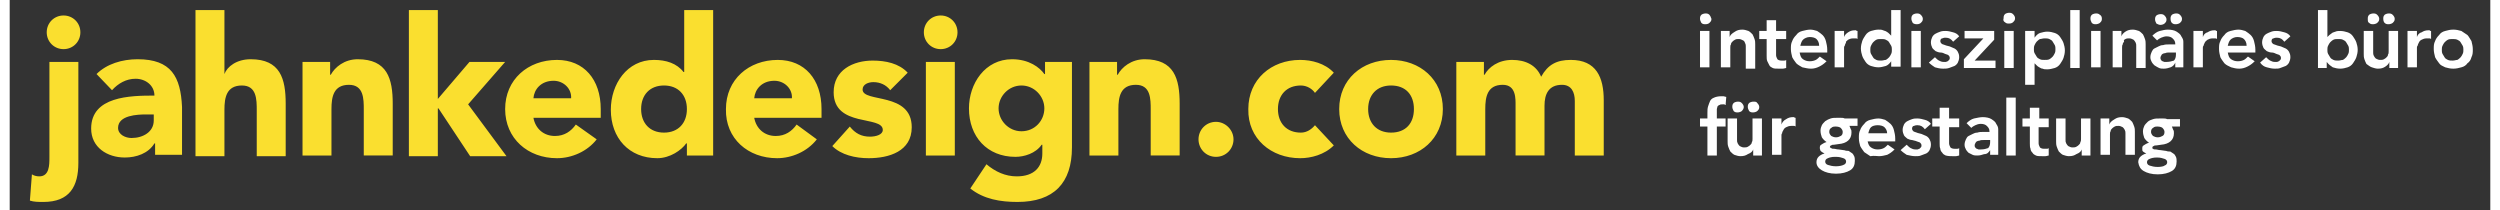
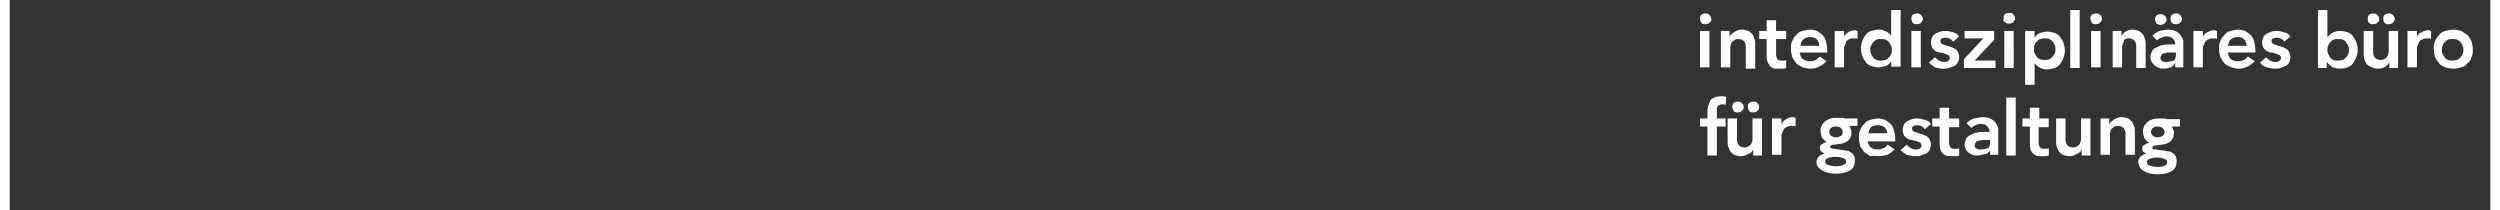
<svg xmlns="http://www.w3.org/2000/svg" width="369" height="31" viewBox="0 0 368.5 31.2">
  <rect x="0" y="0" width="368.5" height="31.2" fill="#333333" stroke="none" />
-   <path d="M10.2 24.2V9.2H5.9v14.2c0 1.1 0 2.8-1.5 2.8 -0.4 0-0.8-0.1-1.1-0.3L3 29.8C3.6 30 4.3 30 5 30 8.9 30 10.2 27.7 10.2 24.2M21.4 17v0.9c0 1.7-1.6 2.6-3.3 2.6 -0.9 0-2-0.5-2-1.5 0-1.9 2.9-2 4.2-2H21.4zM19 8.8c-2.3 0-4.6 0.7-6.1 2.2l2.3 2.4c0.9-1 2.1-1.7 3.5-1.7 1.5 0 2.8 1 2.8 2.5 -3.6 0-9.4 0.1-9.4 4.9 0 2.8 2.4 4.3 5 4.3 1.7 0 3.5-0.6 4.4-2.1h0.1v1.7h4v-7.1C25.4 11.4 24 8.8 19 8.8M77.8 14.6c0.1-1.3 1.1-2.6 3-2.6 1.5 0 2.7 1.2 2.6 2.6H77.8zM84.1 18.5c-0.7 1-1.7 1.7-3.1 1.7 -1.7 0-2.9-1.1-3.2-2.7h10v-1.3c0-4.4-2.5-7.3-6.5-7.3 -4.3 0-7.7 2.9-7.7 7.3 0 4.4 3.4 7.3 7.7 7.3 2.2 0 4.5-1 5.9-2.8L84.1 18.5zM47.7 11.1h-0.1V9.2h-4.1v13.9h4.3v-6.9c0-1.8 0.3-3.6 2.6-3.6 2.2 0 2.2 2.1 2.2 3.7v6.8h4.3V15.4c0-3.7-0.8-6.6-5.2-6.6C49.7 8.8 48.3 10 47.7 11.1M8 2.3c-1.4 0-2.5 1.1-2.5 2.5 0 1.4 1.1 2.5 2.5 2.5s2.5-1.1 2.5-2.5C10.5 3.4 9.4 2.3 8 2.3M31.9 11.1V1.5h-4.3v21.7h4.3v-6.9c0-1.8 0.3-3.6 2.6-3.6 2.2 0 2.2 2.1 2.2 3.7v6.8h4.3V15.4c0-3.7-0.8-6.6-5.2-6.6 -2.1 0-3.5 1.1-3.9 2.2H31.9zM63.6 14.7V1.5h-4.3v21.7h4.3V16.1h0.1l4.7 7.1h5.4l-5.7-7.7 5.5-6.3h-5.3L63.6 14.7zM97.2 19.7c-2.1 0-3.4-1.4-3.4-3.5s1.3-3.5 3.4-3.5c2.1 0 3.4 1.4 3.4 3.5S99.3 19.7 97.2 19.7M104.5 23.1V1.5h-4.3v9.2h-0.1c-1-1.3-2.6-1.8-4.4-1.8 -4 0-6.4 3.6-6.4 7.4 0 4.2 2.7 7.2 6.9 7.2 1.9 0 3.6-1.2 4.3-2.2h0.1v1.8H104.5zM127.6 23.5c3 0 6.4-1 6.4-4.6 0-5.3-7.3-3.6-7.3-5.6 0-0.8 0.9-1.1 1.6-1.1 1 0 1.9 0.4 2.5 1.2l2.6-2.6c-1.3-1.4-3.3-1.8-5.2-1.8 -2.9 0-5.8 1.4-5.8 4.7 0 5.3 7.3 3.4 7.3 5.6 0 0.7-1 1-1.9 1 -1.3 0-2.2-0.5-3-1.5l-2.6 2.9C123.5 23 125.6 23.5 127.6 23.5M136.1 23.1h4.3V9.2h-4.3V23.1zM110.6 14.6c0.1-1.3 1.1-2.6 3-2.6 1.5 0 2.7 1.2 2.6 2.6H110.6zM114 23.5c2.2 0 4.5-1 5.9-2.8l-3-2.2c-0.7 1-1.7 1.7-3.1 1.7 -1.7 0-2.9-1.1-3.2-2.7h10v-1.3c0-4.4-2.5-7.3-6.5-7.3 -4.3 0-7.7 2.9-7.7 7.3C106.3 20.6 109.7 23.5 114 23.5M164.6 11.1h-0.1V9.2h-4.1v13.9h4.3v-6.9c0-1.8 0.3-3.6 2.6-3.6 2.2 0 2.2 2.1 2.2 3.7v6.8h4.3V15.4c0-3.7-0.8-6.6-5.2-6.6C166.6 8.8 165.2 10 164.6 11.1M179.2 23.3c1.5 0 2.6-1.2 2.6-2.6s-1.2-2.6-2.6-2.6c-1.5 0-2.6 1.2-2.6 2.6S177.7 23.3 179.2 23.3M138.3 7.3c1.4 0 2.5-1.1 2.5-2.5 0-1.4-1.1-2.5-2.5-2.5s-2.5 1.1-2.5 2.5C135.8 6.2 136.9 7.3 138.3 7.3M214.9 9.2v13.9h4.3v-6.9c0-1.8 0.3-3.6 2.6-3.6 2 0 1.9 2.1 1.9 3.1v7.4h4.3v-7.4c0-1.7 0.6-3.1 2.6-3.1 1.4 0 1.9 1.1 1.9 2.4v8.1h4.3v-8.2c0-3.4-1.1-6-4.9-6 -2.1 0-3.4 0.7-4.4 2.5 -0.7-1.7-2.3-2.5-4.3-2.5 -2.1 0-3.5 1.1-4.1 2.2h-0.1V9.2H214.9zM205.2 19.7c-2.1 0-3.4-1.4-3.4-3.5s1.3-3.5 3.4-3.5c2.2 0 3.4 1.4 3.4 3.5S207.4 19.7 205.2 19.7M205.2 23.5c4.3 0 7.7-2.9 7.7-7.3 0-4.4-3.4-7.3-7.7-7.3s-7.7 2.9-7.7 7.3C197.5 20.6 200.9 23.5 205.2 23.5M191.7 23.5c1.6 0 3.6-0.5 5-1.9l-2.8-3c-0.5 0.6-1.2 1.1-2.1 1.1 -2.1 0-3.4-1.4-3.4-3.5s1.3-3.5 3.4-3.5c0.9 0 1.7 0.5 2.1 1.1l2.8-3c-1.3-1.4-3.3-1.9-5-1.9 -4.3 0-7.7 2.9-7.7 7.3C183.9 20.6 187.4 23.5 191.7 23.5M150.3 19.5c-1.9 0-3.4-1.6-3.4-3.4 0-1.8 1.5-3.4 3.4-3.4s3.4 1.6 3.4 3.4C153.7 17.9 152.3 19.5 150.3 19.5M142.7 28c2 1.6 4.5 2 7 2 5.4 0 8.1-2.8 8.1-8.1V9.2h-4v1.8h-0.1c-0.7-1-2.3-2.2-4.8-2.2 -4 0-6.4 3.6-6.4 7.3 0 4.2 2.7 7.2 6.9 7.2 1.3 0 3-0.5 3.9-1.8h0.1v1.3c0 2-1.2 3.4-3.8 3.4 -1.7 0-3.2-0.7-4.5-1.8L142.7 28z" fill="#FADF2F" />
  <path d="M271.3 23.3c0.5 0 0.8 0.1 1.1 0.2 0.3 0.1 0.4 0.3 0.4 0.5s-0.1 0.4-0.4 0.5c-0.2 0.1-0.6 0.2-1.1 0.2 -0.5 0-0.9-0.1-1.2-0.2 -0.3-0.1-0.4-0.3-0.4-0.5 0-0.2 0.1-0.4 0.4-0.5 0.2-0.1 0.6-0.2 1-0.2H271.3zM271.3 20.4c-0.3 0-0.5-0.1-0.7-0.2 -0.2-0.2-0.3-0.4-0.3-0.6 0-0.3 0.1-0.5 0.3-0.6 0.2-0.2 0.4-0.2 0.7-0.2 0.3 0 0.6 0.1 0.7 0.2 0.2 0.2 0.3 0.4 0.3 0.6 0 0.3-0.1 0.5-0.3 0.6C271.8 20.3 271.6 20.4 271.3 20.4M269.6 22.8c-0.4 0.1-0.7 0.3-0.9 0.5 -0.2 0.2-0.3 0.5-0.3 0.8 0 0.5 0.3 0.9 0.8 1.2 0.5 0.3 1.2 0.5 2.1 0.5 0.9 0 1.6-0.2 2.1-0.5 0.5-0.3 0.7-0.8 0.7-1.4 0-0.2 0-0.5-0.1-0.7 -0.1-0.2-0.2-0.4-0.4-0.5 -0.1-0.1-0.2-0.1-0.3-0.2 -0.1-0.1-0.2-0.1-0.4-0.1 -0.2 0-0.3-0.1-0.5-0.1 -0.2 0-0.5-0.1-0.7-0.1 -0.3 0-0.5-0.1-0.7-0.1 -0.2 0-0.3 0-0.4-0.1 -0.1 0-0.1-0.1-0.2-0.1 0 0 0-0.1 0-0.1 0-0.1 0.1-0.2 0.2-0.2 0.1-0.1 0.2-0.1 0.4-0.1l0.7-0.1c1.2-0.1 1.9-0.7 1.9-1.7 0-0.2 0-0.4-0.1-0.5 -0.1-0.2-0.1-0.3-0.2-0.5h1.2v-1.1l-1.9 0c-0.2-0.1-0.4-0.1-0.6-0.1 -0.2 0-0.3 0-0.5 0 -0.4 0-0.7 0-1 0.1 -0.3 0.1-0.5 0.2-0.8 0.4 -0.2 0.2-0.4 0.4-0.5 0.6 -0.1 0.2-0.2 0.5-0.2 0.8 0 0.4 0.1 0.7 0.2 1 0.2 0.3 0.4 0.5 0.7 0.7 -0.4 0.1-0.6 0.3-0.8 0.4 -0.2 0.1-0.2 0.3-0.2 0.5 0 0.2 0.1 0.3 0.1 0.4C269.2 22.6 269.4 22.7 269.6 22.8M292.8 22.2c-0.1 0-0.2 0-0.3 0 -0.1 0-0.2-0.1-0.3-0.1 -0.1-0.1-0.2-0.1-0.2-0.2 -0.1-0.1-0.1-0.2-0.1-0.3 0-0.2 0.1-0.3 0.2-0.5 0.1-0.1 0.3-0.2 0.5-0.2 0.2-0.1 0.4-0.1 0.7-0.1 0.2 0 0.4 0 0.6 0h0.3v0.3c0 0.4-0.1 0.7-0.3 0.9C293.6 22.1 293.3 22.2 292.8 22.2M294.2 22.3h0v0.7h1.2v-3.1c0-0.2 0-0.4 0-0.7 0-0.3-0.1-0.5-0.3-0.8 -0.1-0.3-0.4-0.5-0.7-0.7 -0.3-0.2-0.8-0.3-1.3-0.3 -0.4 0-0.8 0.1-1.3 0.2 -0.4 0.1-0.8 0.4-1.1 0.7l0.7 0.7c0.2-0.2 0.4-0.3 0.6-0.4 0.2-0.1 0.5-0.2 0.8-0.2 0.4 0 0.7 0.1 0.9 0.3 0.2 0.2 0.4 0.4 0.4 0.8v0.1h-0.3c-0.2 0-0.5 0-0.7 0 -0.3 0-0.5 0-0.8 0.1 -0.3 0-0.5 0.1-0.7 0.2 -0.2 0.1-0.4 0.2-0.6 0.3 -0.2 0.1-0.3 0.3-0.4 0.5 -0.1 0.2-0.2 0.5-0.2 0.8 0 0.3 0.1 0.5 0.2 0.7 0.1 0.2 0.3 0.4 0.4 0.5 0.2 0.1 0.4 0.2 0.6 0.3 0.2 0.1 0.5 0.1 0.7 0.1 0.4 0 0.7-0.1 1-0.2C293.8 22.9 294 22.6 294.2 22.3M288.6 23.2c0.2 0 0.3 0 0.5 0 0.2 0 0.4-0.1 0.5-0.1v-1.1c-0.1 0.1-0.2 0.1-0.3 0.1 -0.1 0-0.3 0-0.4 0 -0.3 0-0.5-0.1-0.6-0.2 -0.1-0.2-0.2-0.4-0.2-0.6v-2.4h1.5V17.6h-1.5v-1.6h-1.4v1.6h-1.1v1.2h1.1v2.5c0 0.3 0 0.6 0.1 0.8 0 0.2 0.1 0.4 0.3 0.6 0.1 0.2 0.3 0.3 0.5 0.4C288 23.2 288.3 23.2 288.6 23.2M259 15.1c-0.2 0-0.5 0.1-0.6 0.2 -0.2 0.2-0.2 0.4-0.2 0.6 0 0.2 0.1 0.4 0.2 0.6 0.2 0.2 0.4 0.2 0.6 0.2 0.2 0 0.5-0.1 0.6-0.2 0.2-0.2 0.3-0.3 0.3-0.6 0-0.2-0.1-0.4-0.3-0.6C259.5 15.1 259.3 15.1 259 15.1M257.6 15.9c0-0.2-0.1-0.4-0.3-0.6 -0.2-0.2-0.4-0.2-0.6-0.2s-0.5 0.1-0.6 0.2c-0.2 0.2-0.2 0.4-0.2 0.6 0 0.2 0.1 0.4 0.2 0.6 0.2 0.2 0.4 0.2 0.6 0.2s0.5-0.1 0.6-0.2C257.5 16.3 257.6 16.1 257.6 15.9M283.1 23.2c0.3 0 0.6 0 0.8-0.1 0.3-0.1 0.5-0.2 0.8-0.3 0.2-0.1 0.4-0.3 0.5-0.5 0.1-0.2 0.2-0.5 0.2-0.8 0-0.4-0.1-0.6-0.2-0.8 -0.1-0.2-0.3-0.4-0.5-0.5 -0.2-0.1-0.5-0.2-0.7-0.3 -0.3-0.1-0.5-0.1-0.7-0.2 -0.2-0.1-0.4-0.1-0.5-0.2 -0.1-0.1-0.2-0.2-0.2-0.4 0-0.2 0.1-0.4 0.3-0.4 0.2-0.1 0.4-0.1 0.5-0.1 0.5 0 0.8 0.2 1.1 0.6l0.9-0.8c-0.2-0.3-0.5-0.5-0.9-0.6 -0.4-0.1-0.7-0.2-1.1-0.2 -0.3 0-0.5 0-0.8 0.1 -0.3 0.1-0.5 0.2-0.7 0.3 -0.2 0.1-0.4 0.3-0.5 0.5 -0.1 0.2-0.2 0.5-0.2 0.8 0 0.3 0.1 0.6 0.2 0.8 0.1 0.2 0.3 0.3 0.5 0.5 0.2 0.1 0.5 0.2 0.7 0.2 0.3 0.1 0.5 0.1 0.7 0.2 0.2 0.1 0.4 0.1 0.5 0.2 0.1 0.1 0.2 0.2 0.2 0.4 0 0.1 0 0.2-0.1 0.3 -0.1 0.1-0.1 0.1-0.2 0.2 -0.1 0-0.2 0.1-0.3 0.1 -0.1 0-0.2 0-0.3 0 -0.3 0-0.5-0.1-0.7-0.2 -0.2-0.1-0.4-0.3-0.6-0.5l-0.9 0.8c0.3 0.3 0.6 0.5 0.9 0.7C282.3 23.1 282.6 23.2 283.1 23.2M276.1 19.8c0.1-0.4 0.2-0.7 0.4-0.9 0.2-0.2 0.6-0.3 1-0.3 0.4 0 0.8 0.1 1 0.3 0.2 0.2 0.4 0.5 0.4 0.9H276.1zM277.7 23.2c0.4 0 0.8-0.1 1.2-0.2 0.4-0.2 0.7-0.4 1.1-0.8l-1-0.7c-0.2 0.2-0.4 0.4-0.6 0.5 -0.2 0.1-0.5 0.2-0.9 0.2 -0.4 0-0.7-0.1-1-0.3 -0.3-0.2-0.4-0.5-0.5-0.9h4.1v-0.4c0-0.5-0.1-0.9-0.2-1.3 -0.1-0.4-0.3-0.7-0.5-0.9 -0.2-0.2-0.5-0.4-0.8-0.6 -0.3-0.1-0.7-0.2-1-0.2 -0.4 0-0.8 0.1-1.2 0.2 -0.4 0.1-0.7 0.3-0.9 0.6 -0.3 0.3-0.5 0.6-0.6 0.9 -0.2 0.4-0.2 0.7-0.2 1.2s0.1 0.8 0.2 1.2c0.2 0.4 0.4 0.6 0.6 0.9 0.3 0.2 0.6 0.4 0.9 0.6C277 23.1 277.3 23.2 277.7 23.2M263.2 18.5h0V17.6h-1.4v5.4h1.4v-2.9c0-0.1 0-0.2 0.1-0.3 0-0.2 0.1-0.3 0.2-0.5 0.1-0.2 0.2-0.3 0.4-0.4 0.2-0.1 0.4-0.2 0.8-0.2 0.1 0 0.2 0 0.3 0 0.1 0 0.2 0 0.3 0.1v-1.3c-0.1 0-0.2 0-0.2-0.1 -0.1 0-0.2 0-0.2 0 -0.4 0-0.7 0.1-1 0.3C263.5 17.9 263.3 18.2 263.2 18.5M259 22.2h0v0.9h1.3V17.6h-1.4v3c0 0.2 0 0.4-0.1 0.5 0 0.2-0.1 0.3-0.2 0.4 -0.1 0.1-0.2 0.2-0.4 0.3 -0.2 0.1-0.3 0.1-0.6 0.1 -0.2 0-0.4-0.1-0.6-0.2 -0.1-0.1-0.2-0.2-0.3-0.4 -0.1-0.2-0.1-0.3-0.1-0.5 0-0.2 0-0.4 0-0.5v-2.7h-1.4v3.4c0 0.3 0 0.5 0.1 0.8 0.1 0.3 0.2 0.5 0.3 0.7 0.2 0.2 0.4 0.4 0.6 0.5 0.3 0.1 0.6 0.2 0.9 0.2 0.5 0 0.8-0.1 1.1-0.3C258.7 22.7 258.9 22.5 259 22.2M261.4 9.7c0.1 0.2 0.3 0.3 0.5 0.4 0.2 0.1 0.5 0.1 0.9 0.1 0.2 0 0.3 0 0.6 0 0.2 0 0.4-0.1 0.5-0.1V8.9c-0.1 0.1-0.2 0.1-0.3 0.1 -0.1 0-0.3 0-0.4 0 -0.3 0-0.5-0.1-0.6-0.2 -0.1-0.2-0.2-0.4-0.2-0.6V5.8h1.5V4.6h-1.5V3h-1.4V4.6h-1.1v1.2h1.1v2.5c0 0.3 0 0.6 0.1 0.8C261.2 9.3 261.3 9.5 261.4 9.7M273.1 5.9c0.2-0.1 0.4-0.2 0.8-0.2 0.1 0 0.2 0 0.3 0 0.1 0 0.2 0 0.3 0.1V4.6c-0.1 0-0.2 0-0.2-0.1 -0.1 0-0.2 0-0.2 0 -0.4 0-0.7 0.1-1 0.3 -0.3 0.2-0.5 0.4-0.6 0.7h0V4.6h-1.4v5.4h1.4V7.1c0-0.1 0-0.2 0.1-0.3 0-0.1 0.1-0.3 0.2-0.5C272.7 6.2 272.9 6.1 273.1 5.9M266 6.8c0.1-0.4 0.2-0.7 0.4-0.9 0.2-0.2 0.6-0.4 1-0.4 0.4 0 0.8 0.1 1 0.3 0.2 0.2 0.4 0.5 0.4 1H266zM267.6 10.2c0.4 0 0.8-0.1 1.2-0.3 0.4-0.2 0.7-0.4 1.1-0.8l-1-0.7c-0.2 0.2-0.4 0.4-0.6 0.5 -0.2 0.1-0.5 0.2-0.9 0.2 -0.4 0-0.7-0.1-1-0.3 -0.3-0.2-0.4-0.5-0.5-1h4.1V7.4c0-0.5-0.1-0.9-0.2-1.3 -0.1-0.4-0.3-0.7-0.5-0.9 -0.2-0.2-0.5-0.4-0.8-0.6 -0.3-0.1-0.7-0.2-1-0.2 -0.4 0-0.8 0.1-1.2 0.2 -0.4 0.1-0.7 0.3-0.9 0.6 -0.3 0.3-0.5 0.6-0.6 0.9 -0.2 0.4-0.2 0.7-0.2 1.2 0 0.4 0.1 0.8 0.2 1.2 0.2 0.4 0.4 0.6 0.6 0.9 0.3 0.3 0.6 0.4 0.9 0.6C266.8 10.1 267.1 10.2 267.6 10.2M252.5 4.6h-1.4v5.4h1.4V4.6zM255.5 5.5h0V4.6h-1.3v5.4h1.4V7.1c0-0.2 0-0.4 0.1-0.5 0-0.2 0.1-0.3 0.2-0.4 0.1-0.1 0.2-0.2 0.4-0.3 0.2-0.1 0.3-0.1 0.6-0.1 0.2 0 0.4 0.1 0.6 0.2s0.2 0.2 0.3 0.4c0.1 0.2 0.1 0.3 0.1 0.5 0 0.2 0 0.4 0 0.5v2.8h1.4V6.6c0-0.3 0-0.5-0.1-0.8 -0.1-0.3-0.2-0.5-0.3-0.7 -0.2-0.2-0.4-0.4-0.6-0.5 -0.3-0.1-0.6-0.2-0.9-0.2 -0.5 0-0.8 0.1-1.1 0.3C255.8 5 255.6 5.2 255.5 5.5M252.5 2.2c-0.2-0.2-0.4-0.2-0.6-0.2 -0.2 0-0.5 0.1-0.6 0.2 -0.2 0.2-0.2 0.4-0.2 0.6 0 0.2 0.1 0.4 0.2 0.6 0.2 0.2 0.4 0.2 0.6 0.2 0.3 0 0.5-0.1 0.6-0.2 0.2-0.2 0.3-0.3 0.3-0.6C252.7 2.5 252.6 2.3 252.5 2.2M278 9c-0.2 0-0.5 0-0.7-0.1 -0.2-0.1-0.4-0.2-0.5-0.4 -0.1-0.2-0.2-0.3-0.3-0.5 -0.1-0.2-0.1-0.4-0.1-0.6s0-0.4 0.1-0.6c0.1-0.2 0.2-0.4 0.3-0.5 0.1-0.1 0.3-0.3 0.5-0.4 0.2-0.1 0.4-0.1 0.7-0.1s0.5 0 0.7 0.1c0.2 0.1 0.4 0.2 0.5 0.4 0.1 0.2 0.2 0.3 0.3 0.5 0.1 0.2 0.1 0.4 0.1 0.6s0 0.4-0.1 0.6c-0.1 0.2-0.2 0.4-0.3 0.5 -0.1 0.1-0.3 0.3-0.5 0.4C278.5 8.9 278.3 9 278 9M280.9 10.1V1.5h-1.4V5.3h0c-0.1-0.1-0.2-0.2-0.3-0.3 -0.1-0.1-0.2-0.2-0.4-0.3 -0.1-0.1-0.3-0.1-0.5-0.2 -0.2-0.1-0.4-0.1-0.7-0.1 -0.4 0-0.7 0.1-1.1 0.2 -0.3 0.1-0.6 0.3-0.8 0.6 -0.2 0.3-0.4 0.6-0.5 0.9 -0.1 0.3-0.2 0.7-0.2 1.1 0 0.4 0.1 0.8 0.2 1.1 0.1 0.3 0.3 0.6 0.5 0.9 0.2 0.3 0.5 0.5 0.8 0.6 0.3 0.1 0.7 0.2 1.1 0.2 0.4 0 0.7-0.1 1.1-0.2 0.3-0.1 0.6-0.4 0.8-0.7h0v0.8H280.9zM295 10.1V9h-3.1l2.9-3.1V4.6h-4.4v1.1h2.8v0l-2.9 3.1v1.3H295zM296.3 10.1h1.4V4.6h-1.4V10.1zM288.1 10.1c0.3-0.1 0.5-0.2 0.8-0.3 0.2-0.1 0.4-0.3 0.5-0.5 0.1-0.2 0.2-0.5 0.2-0.8 0-0.4-0.1-0.6-0.2-0.8 -0.1-0.2-0.3-0.4-0.5-0.5 -0.2-0.1-0.5-0.2-0.7-0.3 -0.3-0.1-0.5-0.1-0.7-0.2 -0.2-0.1-0.4-0.1-0.5-0.2 -0.1-0.1-0.2-0.2-0.2-0.4 0-0.2 0.1-0.4 0.3-0.4 0.2-0.1 0.3-0.1 0.5-0.1 0.5 0 0.8 0.2 1.1 0.6l0.9-0.8c-0.2-0.3-0.5-0.5-0.9-0.6 -0.4-0.1-0.7-0.2-1.1-0.2 -0.3 0-0.5 0-0.8 0.1 -0.3 0.1-0.5 0.2-0.7 0.3 -0.2 0.1-0.4 0.3-0.5 0.5 -0.1 0.2-0.2 0.5-0.2 0.8 0 0.3 0.1 0.6 0.2 0.8 0.1 0.2 0.3 0.3 0.5 0.5 0.2 0.1 0.5 0.2 0.7 0.2 0.3 0 0.5 0.1 0.7 0.2 0.2 0.1 0.4 0.1 0.5 0.2 0.1 0.1 0.2 0.2 0.2 0.4 0 0.1 0 0.2-0.1 0.3 -0.1 0.1-0.1 0.1-0.2 0.2 -0.1 0-0.2 0.1-0.3 0.1 -0.1 0-0.2 0-0.3 0 -0.3 0-0.5-0.1-0.7-0.2 -0.2-0.1-0.4-0.3-0.6-0.5l-0.9 0.8c0.3 0.3 0.6 0.5 0.9 0.7 0.4 0.1 0.7 0.2 1.2 0.2C287.5 10.2 287.8 10.2 288.1 10.1M283.9 4.6h-1.4v5.4h1.4V4.6zM283.3 3.6c0.3 0 0.5-0.1 0.6-0.2 0.2-0.2 0.3-0.3 0.3-0.6 0-0.2-0.1-0.4-0.3-0.6 -0.2-0.2-0.4-0.2-0.6-0.2 -0.2 0-0.5 0.1-0.6 0.2 -0.2 0.2-0.2 0.4-0.2 0.6 0 0.2 0.1 0.4 0.2 0.6C282.8 3.5 283 3.6 283.3 3.6M296.4 3.3c0.2 0.2 0.4 0.2 0.6 0.2 0.3 0 0.5-0.1 0.6-0.2 0.2-0.2 0.3-0.3 0.3-0.6 0-0.2-0.1-0.4-0.3-0.6 -0.2-0.2-0.4-0.2-0.6-0.2 -0.2 0-0.5 0.1-0.6 0.2 -0.2 0.2-0.2 0.4-0.2 0.6C296.1 3 296.2 3.2 296.4 3.3M307.5 1.5h-1.4v8.6h1.4V1.5zM314.3 5.8c0.2-0.1 0.3-0.1 0.6-0.1 0.2 0 0.4 0.1 0.6 0.2 0.1 0.1 0.2 0.2 0.3 0.4 0.1 0.2 0.1 0.3 0.1 0.5 0 0.2 0 0.4 0 0.5v2.8h1.4V6.6c0-0.3 0-0.5-0.1-0.8 -0.1-0.3-0.2-0.5-0.3-0.7 -0.2-0.2-0.4-0.4-0.6-0.5 -0.3-0.1-0.6-0.2-0.9-0.2 -0.5 0-0.8 0.1-1.1 0.3 -0.3 0.2-0.5 0.4-0.6 0.7h0V4.6h-1.3v5.4h1.4V7.1c0-0.2 0-0.4 0.1-0.5 0-0.2 0.1-0.3 0.2-0.4C314 6 314.1 5.9 314.3 5.8M310.6 4.6h-1.4v5.4h1.4V4.6zM325.8 5.5h0V4.6h-1.4v5.4h1.4V7.1c0-0.1 0-0.2 0.1-0.3 0-0.1 0.1-0.3 0.2-0.5 0.1-0.2 0.3-0.3 0.4-0.4 0.2-0.1 0.4-0.2 0.8-0.2 0.1 0 0.2 0 0.3 0 0.1 0 0.2 0 0.3 0.1V4.6c-0.1 0-0.2 0-0.2-0.1 -0.1 0-0.2 0-0.2 0 -0.4 0-0.7 0.1-1 0.3C326.1 4.9 325.9 5.2 325.8 5.5M319.5 3.7c0.2 0 0.5-0.1 0.6-0.2 0.2-0.2 0.3-0.3 0.3-0.6 0-0.2-0.1-0.4-0.3-0.6 -0.2-0.2-0.4-0.2-0.6-0.2s-0.5 0.1-0.6 0.2c-0.2 0.2-0.2 0.4-0.2 0.6 0 0.2 0.1 0.4 0.2 0.6C319.1 3.6 319.3 3.7 319.5 3.7M321.2 3.4c0.2 0.2 0.4 0.2 0.6 0.2s0.5-0.1 0.6-0.2c0.2-0.2 0.3-0.3 0.3-0.6 0-0.2-0.1-0.4-0.3-0.6 -0.2-0.2-0.4-0.2-0.6-0.2s-0.5 0.1-0.6 0.2c-0.2 0.2-0.2 0.4-0.2 0.6C321 3.1 321.1 3.3 321.2 3.4M310.5 2.2c-0.2-0.2-0.4-0.2-0.6-0.2 -0.2 0-0.5 0.1-0.6 0.2 -0.2 0.2-0.2 0.4-0.2 0.6 0 0.2 0.1 0.4 0.2 0.6 0.2 0.2 0.4 0.2 0.6 0.2 0.2 0 0.5-0.1 0.6-0.2 0.2-0.2 0.3-0.3 0.3-0.6C310.8 2.5 310.7 2.3 310.5 2.2M352.8 3.4c0.2 0.2 0.4 0.2 0.6 0.2 0.2 0 0.5-0.1 0.6-0.2 0.2-0.2 0.3-0.3 0.3-0.6 0-0.2-0.1-0.4-0.3-0.6 -0.2-0.2-0.4-0.2-0.6-0.2 -0.2 0-0.5 0.1-0.6 0.2 -0.2 0.2-0.2 0.4-0.2 0.6C352.6 3.1 352.7 3.3 352.8 3.4M350.5 3.4c0.2 0.2 0.4 0.2 0.6 0.2 0.2 0 0.5-0.1 0.6-0.2 0.2-0.2 0.3-0.3 0.3-0.6 0-0.2-0.1-0.4-0.3-0.6 -0.2-0.2-0.4-0.2-0.6-0.2 -0.2 0-0.5 0.1-0.6 0.2 -0.2 0.2-0.2 0.4-0.2 0.6C350.3 3.1 350.3 3.3 350.5 3.4M362.9 9c-0.2 0-0.5 0-0.7-0.1 -0.2-0.1-0.4-0.2-0.5-0.4 -0.1-0.2-0.2-0.3-0.3-0.5 -0.1-0.2-0.1-0.4-0.1-0.6s0-0.4 0.1-0.6c0.1-0.2 0.2-0.4 0.3-0.5 0.1-0.1 0.3-0.3 0.5-0.4 0.2-0.1 0.4-0.1 0.7-0.1 0.2 0 0.5 0 0.7 0.1 0.2 0.1 0.4 0.2 0.5 0.4 0.1 0.2 0.2 0.3 0.3 0.5 0.1 0.2 0.1 0.4 0.1 0.6s0 0.4-0.1 0.6c-0.1 0.2-0.2 0.4-0.3 0.5 -0.1 0.1-0.3 0.3-0.5 0.4C363.4 8.9 363.2 9 362.9 9M361.8 10c0.4 0.1 0.7 0.2 1.2 0.2s0.8-0.1 1.2-0.2c0.4-0.1 0.7-0.3 0.9-0.6 0.3-0.2 0.5-0.5 0.6-0.9 0.2-0.4 0.2-0.7 0.2-1.2 0-0.4-0.1-0.8-0.2-1.2 -0.2-0.3-0.4-0.7-0.6-0.9 -0.3-0.2-0.6-0.4-0.9-0.6 -0.4-0.1-0.7-0.2-1.2-0.2s-0.8 0.1-1.2 0.2c-0.4 0.1-0.7 0.3-0.9 0.6 -0.3 0.3-0.5 0.6-0.6 0.9 -0.2 0.4-0.2 0.7-0.2 1.2 0 0.4 0.1 0.8 0.2 1.2 0.2 0.4 0.4 0.6 0.6 0.9C361.1 9.7 361.4 9.8 361.8 10M357.6 5.5h0V4.6h-1.4v5.4h1.4V7.1c0-0.1 0-0.2 0.1-0.3 0-0.1 0.1-0.3 0.2-0.5 0.1-0.2 0.2-0.3 0.4-0.4 0.2-0.1 0.4-0.2 0.8-0.2 0.1 0 0.2 0 0.3 0 0.1 0 0.2 0 0.3 0.1V4.6c-0.1 0-0.2 0-0.2-0.1 -0.1 0-0.2 0-0.2 0 -0.4 0-0.7 0.1-1 0.3C357.9 4.9 357.7 5.2 357.6 5.5M350.9 10c0.3 0.1 0.6 0.2 0.9 0.2 0.5 0 0.8-0.1 1.1-0.3 0.3-0.2 0.5-0.4 0.6-0.7h0v0.9h1.3V4.6h-1.4v3c0 0.2 0 0.4-0.1 0.5 0 0.2-0.1 0.3-0.2 0.4 -0.1 0.1-0.2 0.2-0.4 0.3 -0.2 0.1-0.3 0.1-0.6 0.1 -0.2 0-0.4-0.1-0.6-0.2 -0.1-0.1-0.2-0.2-0.3-0.4 -0.1-0.2-0.1-0.3-0.1-0.5 0-0.2 0-0.4 0-0.5V4.6h-1.4v3.4c0 0.3 0 0.5 0.1 0.8 0.1 0.3 0.2 0.5 0.3 0.7C350.4 9.7 350.6 9.9 350.9 10M345.9 9c-0.2 0-0.5 0-0.7-0.1 -0.2-0.1-0.4-0.2-0.5-0.4 -0.1-0.2-0.2-0.3-0.3-0.5 -0.1-0.2-0.1-0.4-0.1-0.6s0-0.4 0.1-0.6c0.1-0.2 0.2-0.4 0.3-0.5 0.1-0.1 0.3-0.3 0.5-0.4 0.2-0.1 0.4-0.1 0.7-0.1s0.5 0 0.7 0.1c0.2 0.1 0.4 0.2 0.5 0.4 0.1 0.2 0.2 0.3 0.3 0.5 0.1 0.2 0.1 0.4 0.1 0.6s0 0.4-0.1 0.6c-0.1 0.2-0.2 0.4-0.3 0.5 -0.1 0.1-0.3 0.3-0.5 0.4C346.4 8.9 346.2 9 345.9 9M345.1 10c0.3 0.1 0.7 0.2 1.1 0.2 0.4 0 0.8-0.1 1.1-0.2 0.3-0.1 0.6-0.3 0.8-0.6 0.2-0.3 0.4-0.6 0.5-0.9 0.1-0.3 0.2-0.7 0.2-1.1 0-0.4-0.1-0.8-0.2-1.1 -0.1-0.3-0.3-0.6-0.5-0.9 -0.2-0.3-0.5-0.5-0.8-0.6 -0.3-0.1-0.7-0.2-1.1-0.2 -0.2 0-0.5 0-0.7 0.1 -0.2 0.1-0.4 0.1-0.5 0.2s-0.3 0.2-0.4 0.3c-0.1 0.1-0.2 0.2-0.3 0.3h0V1.5h-1.4v8.6h1.3V9.2h0C344.5 9.6 344.8 9.8 345.1 10M335.3 10c0.4 0.1 0.7 0.2 1.2 0.2 0.3 0 0.6 0 0.8-0.1 0.3-0.1 0.5-0.2 0.8-0.3 0.2-0.1 0.4-0.3 0.5-0.5 0.1-0.2 0.2-0.5 0.2-0.8 0-0.4-0.1-0.6-0.2-0.8 -0.1-0.2-0.3-0.4-0.5-0.5 -0.2-0.1-0.5-0.2-0.7-0.3 -0.3-0.1-0.5-0.1-0.7-0.2 -0.2-0.1-0.4-0.1-0.5-0.2 -0.1-0.1-0.2-0.2-0.2-0.4 0-0.2 0.1-0.4 0.3-0.4 0.2-0.1 0.4-0.1 0.5-0.1 0.5 0 0.8 0.2 1.1 0.6l0.9-0.8c-0.2-0.3-0.5-0.5-0.9-0.6 -0.4-0.1-0.7-0.2-1.1-0.2 -0.3 0-0.5 0-0.8 0.1s-0.5 0.2-0.7 0.3c-0.2 0.1-0.4 0.3-0.5 0.5 -0.1 0.2-0.2 0.5-0.2 0.8 0 0.3 0.1 0.6 0.2 0.8 0.1 0.2 0.3 0.3 0.5 0.5 0.2 0.1 0.5 0.2 0.7 0.2 0.3 0 0.5 0.1 0.7 0.2 0.2 0.1 0.4 0.1 0.5 0.2 0.1 0.1 0.2 0.2 0.2 0.4 0 0.1 0 0.2-0.1 0.3 -0.1 0.1-0.1 0.1-0.2 0.2 -0.1 0-0.2 0.1-0.3 0.1 -0.1 0-0.2 0-0.3 0 -0.3 0-0.5-0.1-0.7-0.2s-0.4-0.3-0.6-0.5l-0.9 0.8C334.6 9.7 334.9 9.9 335.3 10M329.5 6.8c0.1-0.4 0.2-0.7 0.4-0.9 0.2-0.2 0.6-0.4 1-0.4 0.4 0 0.8 0.1 1 0.3 0.2 0.2 0.4 0.5 0.4 1H329.5zM330 10c0.4 0.1 0.7 0.2 1.2 0.2 0.4 0 0.8-0.1 1.2-0.3 0.4-0.2 0.7-0.4 1.1-0.8l-1-0.7c-0.2 0.2-0.4 0.4-0.6 0.5 -0.2 0.1-0.5 0.2-0.9 0.2 -0.4 0-0.7-0.1-1-0.3 -0.3-0.2-0.4-0.5-0.5-1h4.1V7.4c0-0.5-0.1-0.9-0.2-1.3 -0.1-0.4-0.3-0.7-0.5-0.9 -0.2-0.2-0.5-0.4-0.8-0.6 -0.3-0.1-0.7-0.2-1-0.2 -0.4 0-0.8 0.1-1.2 0.2 -0.4 0.1-0.7 0.3-0.9 0.6 -0.3 0.3-0.5 0.6-0.6 0.9 -0.2 0.4-0.2 0.7-0.2 1.2 0 0.4 0.1 0.8 0.2 1.2 0.2 0.4 0.4 0.6 0.6 0.9C329.3 9.7 329.6 9.8 330 10M320.4 9.2c-0.1 0-0.2 0-0.3 0 -0.1 0-0.2-0.1-0.3-0.1 -0.1-0.1-0.2-0.1-0.2-0.2 -0.1-0.1-0.1-0.2-0.1-0.3 0-0.2 0.1-0.3 0.2-0.5 0.1-0.1 0.3-0.2 0.5-0.2 0.2-0.1 0.4-0.1 0.7-0.1 0.2 0 0.4 0 0.6 0h0.3v0.3c0 0.4-0.1 0.7-0.3 0.9C321.2 9.1 320.8 9.2 320.4 9.2M319.3 10.1c0.2 0.1 0.5 0.1 0.7 0.1 0.4 0 0.7-0.1 1-0.2 0.3-0.1 0.6-0.4 0.7-0.7h0v0.7h1.2V6.9c0-0.2 0-0.4 0-0.7 0-0.3-0.1-0.5-0.3-0.8 -0.1-0.3-0.4-0.5-0.7-0.7 -0.3-0.2-0.8-0.3-1.3-0.3 -0.4 0-0.8 0.1-1.2 0.2 -0.4 0.1-0.8 0.4-1.1 0.7l0.7 0.7c0.2-0.2 0.4-0.3 0.6-0.4 0.3-0.1 0.5-0.2 0.8-0.2 0.4 0 0.7 0.1 0.9 0.3 0.2 0.2 0.4 0.4 0.4 0.8v0.1h-0.3c-0.2 0-0.5 0-0.7 0 -0.3 0-0.5 0-0.8 0.1 -0.3 0-0.5 0.1-0.7 0.2 -0.2 0.1-0.4 0.2-0.6 0.3 -0.2 0.1-0.3 0.3-0.4 0.5 -0.1 0.2-0.2 0.5-0.2 0.8 0 0.3 0.1 0.5 0.2 0.7 0.1 0.2 0.3 0.4 0.4 0.5C318.9 9.9 319.1 10 319.3 10.1M302.3 5.7c0.2 0 0.5 0 0.7 0.1 0.2 0.1 0.4 0.2 0.5 0.4 0.1 0.2 0.2 0.3 0.3 0.5 0.1 0.2 0.1 0.4 0.1 0.6s0 0.4-0.1 0.6c-0.1 0.2-0.2 0.4-0.3 0.5 -0.1 0.1-0.3 0.3-0.5 0.4 -0.2 0.1-0.4 0.1-0.7 0.1s-0.5 0-0.7-0.1c-0.2-0.1-0.4-0.2-0.5-0.4 -0.1-0.2-0.2-0.3-0.3-0.5 -0.1-0.2-0.1-0.4-0.1-0.6s0-0.4 0.1-0.6c0.1-0.2 0.2-0.4 0.3-0.5 0.1-0.1 0.3-0.3 0.5-0.4C301.8 5.8 302 5.7 302.3 5.7M299.4 4.6v8h1.4V9.4h0c0.1 0.1 0.2 0.2 0.3 0.3 0.1 0.1 0.2 0.2 0.4 0.3 0.2 0.1 0.3 0.2 0.5 0.2 0.2 0.1 0.4 0.1 0.7 0.1 0.4 0 0.7-0.1 1.1-0.2 0.3-0.1 0.6-0.3 0.8-0.6 0.2-0.3 0.4-0.6 0.5-0.9 0.1-0.3 0.2-0.7 0.2-1.1 0-0.4-0.1-0.8-0.2-1.1 -0.1-0.3-0.3-0.6-0.5-0.9 -0.2-0.3-0.5-0.5-0.8-0.6 -0.3-0.1-0.7-0.2-1.1-0.2 -0.4 0-0.7 0.1-1.1 0.2 -0.3 0.1-0.6 0.4-0.8 0.7h0V4.6H299.4zM254.9 15.6l0.1-1.2c-0.1 0-0.3-0.1-0.4-0.1 -0.1 0-0.3 0-0.4 0 -0.4 0-0.8 0.1-1 0.2 -0.3 0.1-0.5 0.3-0.6 0.5 -0.1 0.2-0.2 0.5-0.3 0.8 -0.1 0.3-0.1 0.6-0.1 1v0.8h-1.1v1.2h1.1v4.3h1.4v-4.3h1.3V17.6h-1.3v-1c0-0.1 0-0.3 0-0.4 0-0.1 0.1-0.3 0.1-0.4 0.1-0.1 0.2-0.2 0.3-0.2 0.1-0.1 0.3-0.1 0.5-0.1 0.1 0 0.2 0 0.3 0C254.7 15.6 254.8 15.6 254.9 15.6M298 14.5h-1.4v8.6h1.4V14.5zM301.5 17.6v-1.6h-1.4v1.6h-1.1v1.2h1.1v2.5c0 0.3 0 0.6 0.1 0.8 0 0.2 0.1 0.4 0.3 0.6 0.1 0.2 0.3 0.3 0.5 0.4 0.2 0.1 0.5 0.1 0.9 0.1 0.2 0 0.3 0 0.5 0 0.2 0 0.4-0.1 0.5-0.1v-1.1c-0.1 0.1-0.2 0.1-0.3 0.1 -0.1 0-0.3 0-0.4 0 -0.3 0-0.5-0.1-0.6-0.2 -0.1-0.2-0.2-0.4-0.2-0.6v-2.4h1.5V17.6H301.5zM307.8 22.2h0v0.9h1.3V17.6h-1.4v3c0 0.2 0 0.4-0.1 0.5 0 0.2-0.1 0.3-0.2 0.4 -0.1 0.1-0.2 0.2-0.4 0.3 -0.2 0.1-0.3 0.1-0.6 0.1 -0.2 0-0.4-0.1-0.6-0.2 -0.1-0.1-0.2-0.2-0.3-0.4 -0.1-0.2-0.1-0.3-0.1-0.5 0-0.2 0-0.4 0-0.5v-2.7h-1.4v3.4c0 0.3 0 0.5 0.1 0.8 0.1 0.3 0.2 0.5 0.3 0.7 0.2 0.2 0.4 0.4 0.6 0.5 0.3 0.1 0.6 0.2 0.9 0.2 0.5 0 0.8-0.1 1.1-0.3C307.5 22.7 307.7 22.5 307.8 22.2M311.9 18.5h0V17.6h-1.3v5.4h1.4v-3c0-0.2 0-0.4 0.1-0.5 0-0.2 0.1-0.3 0.2-0.4 0.1-0.1 0.2-0.2 0.4-0.3 0.2-0.1 0.3-0.1 0.6-0.1 0.2 0 0.4 0.1 0.6 0.2 0.1 0.1 0.2 0.2 0.3 0.4 0.1 0.2 0.1 0.3 0.1 0.5 0 0.2 0 0.4 0 0.5v2.7h1.4v-3.4c0-0.3 0-0.5-0.1-0.8 -0.1-0.3-0.2-0.5-0.3-0.7 -0.2-0.2-0.4-0.4-0.6-0.5 -0.3-0.1-0.6-0.2-0.9-0.2 -0.5 0-0.8 0.1-1.1 0.3C312.2 18 312 18.2 311.9 18.5M319.1 24.8c-0.5 0-0.9-0.1-1.2-0.2 -0.3-0.1-0.4-0.3-0.4-0.5 0-0.2 0.1-0.4 0.4-0.5 0.2-0.1 0.6-0.2 1-0.2h0.1c0.5 0 0.8 0.1 1.1 0.2 0.3 0.1 0.4 0.3 0.4 0.5s-0.1 0.4-0.4 0.5C320 24.7 319.6 24.8 319.1 24.8M319.1 20.4c-0.3 0-0.5-0.1-0.7-0.2 -0.2-0.2-0.3-0.4-0.3-0.6 0-0.3 0.1-0.5 0.3-0.6 0.2-0.2 0.4-0.2 0.7-0.2 0.3 0 0.6 0.1 0.7 0.2 0.2 0.2 0.3 0.4 0.3 0.6 0 0.3-0.1 0.5-0.3 0.6C319.6 20.3 319.4 20.4 319.1 20.4M317 25.4c0.5 0.3 1.2 0.5 2.1 0.5 0.9 0 1.6-0.2 2.1-0.5 0.5-0.3 0.7-0.8 0.7-1.4 0-0.2 0-0.5-0.1-0.7 -0.1-0.2-0.2-0.4-0.4-0.5 -0.1-0.1-0.2-0.1-0.3-0.2 -0.1-0.1-0.2-0.1-0.4-0.1 -0.2 0-0.3-0.1-0.5-0.1 -0.2 0-0.5-0.1-0.7-0.1 -0.3 0-0.5-0.1-0.7-0.1 -0.2 0-0.3 0-0.4-0.1 -0.1 0-0.1-0.1-0.1-0.1 0 0 0-0.1 0-0.1 0-0.1 0.1-0.2 0.2-0.2 0.1-0.1 0.2-0.1 0.4-0.1l0.7-0.1c1.2-0.1 1.9-0.7 1.9-1.7 0-0.2 0-0.4-0.1-0.5 -0.1-0.2-0.1-0.3-0.2-0.5h1.2v-1.1l-1.9 0c-0.2-0.1-0.4-0.1-0.6-0.1 -0.2 0-0.3 0-0.5 0 -0.4 0-0.7 0-1 0.1 -0.3 0.1-0.6 0.2-0.8 0.4 -0.2 0.2-0.4 0.4-0.5 0.6 -0.1 0.2-0.2 0.5-0.2 0.8 0 0.4 0.1 0.7 0.2 1 0.2 0.3 0.4 0.5 0.7 0.7 -0.4 0.1-0.6 0.3-0.8 0.4 -0.2 0.1-0.2 0.3-0.2 0.5 0 0.2 0 0.3 0.1 0.4 0.1 0.1 0.3 0.2 0.5 0.3 -0.4 0.1-0.7 0.3-0.9 0.5 -0.2 0.2-0.3 0.5-0.3 0.8C316.3 24.7 316.5 25.1 317 25.4" fill="#FFF" />
</svg>